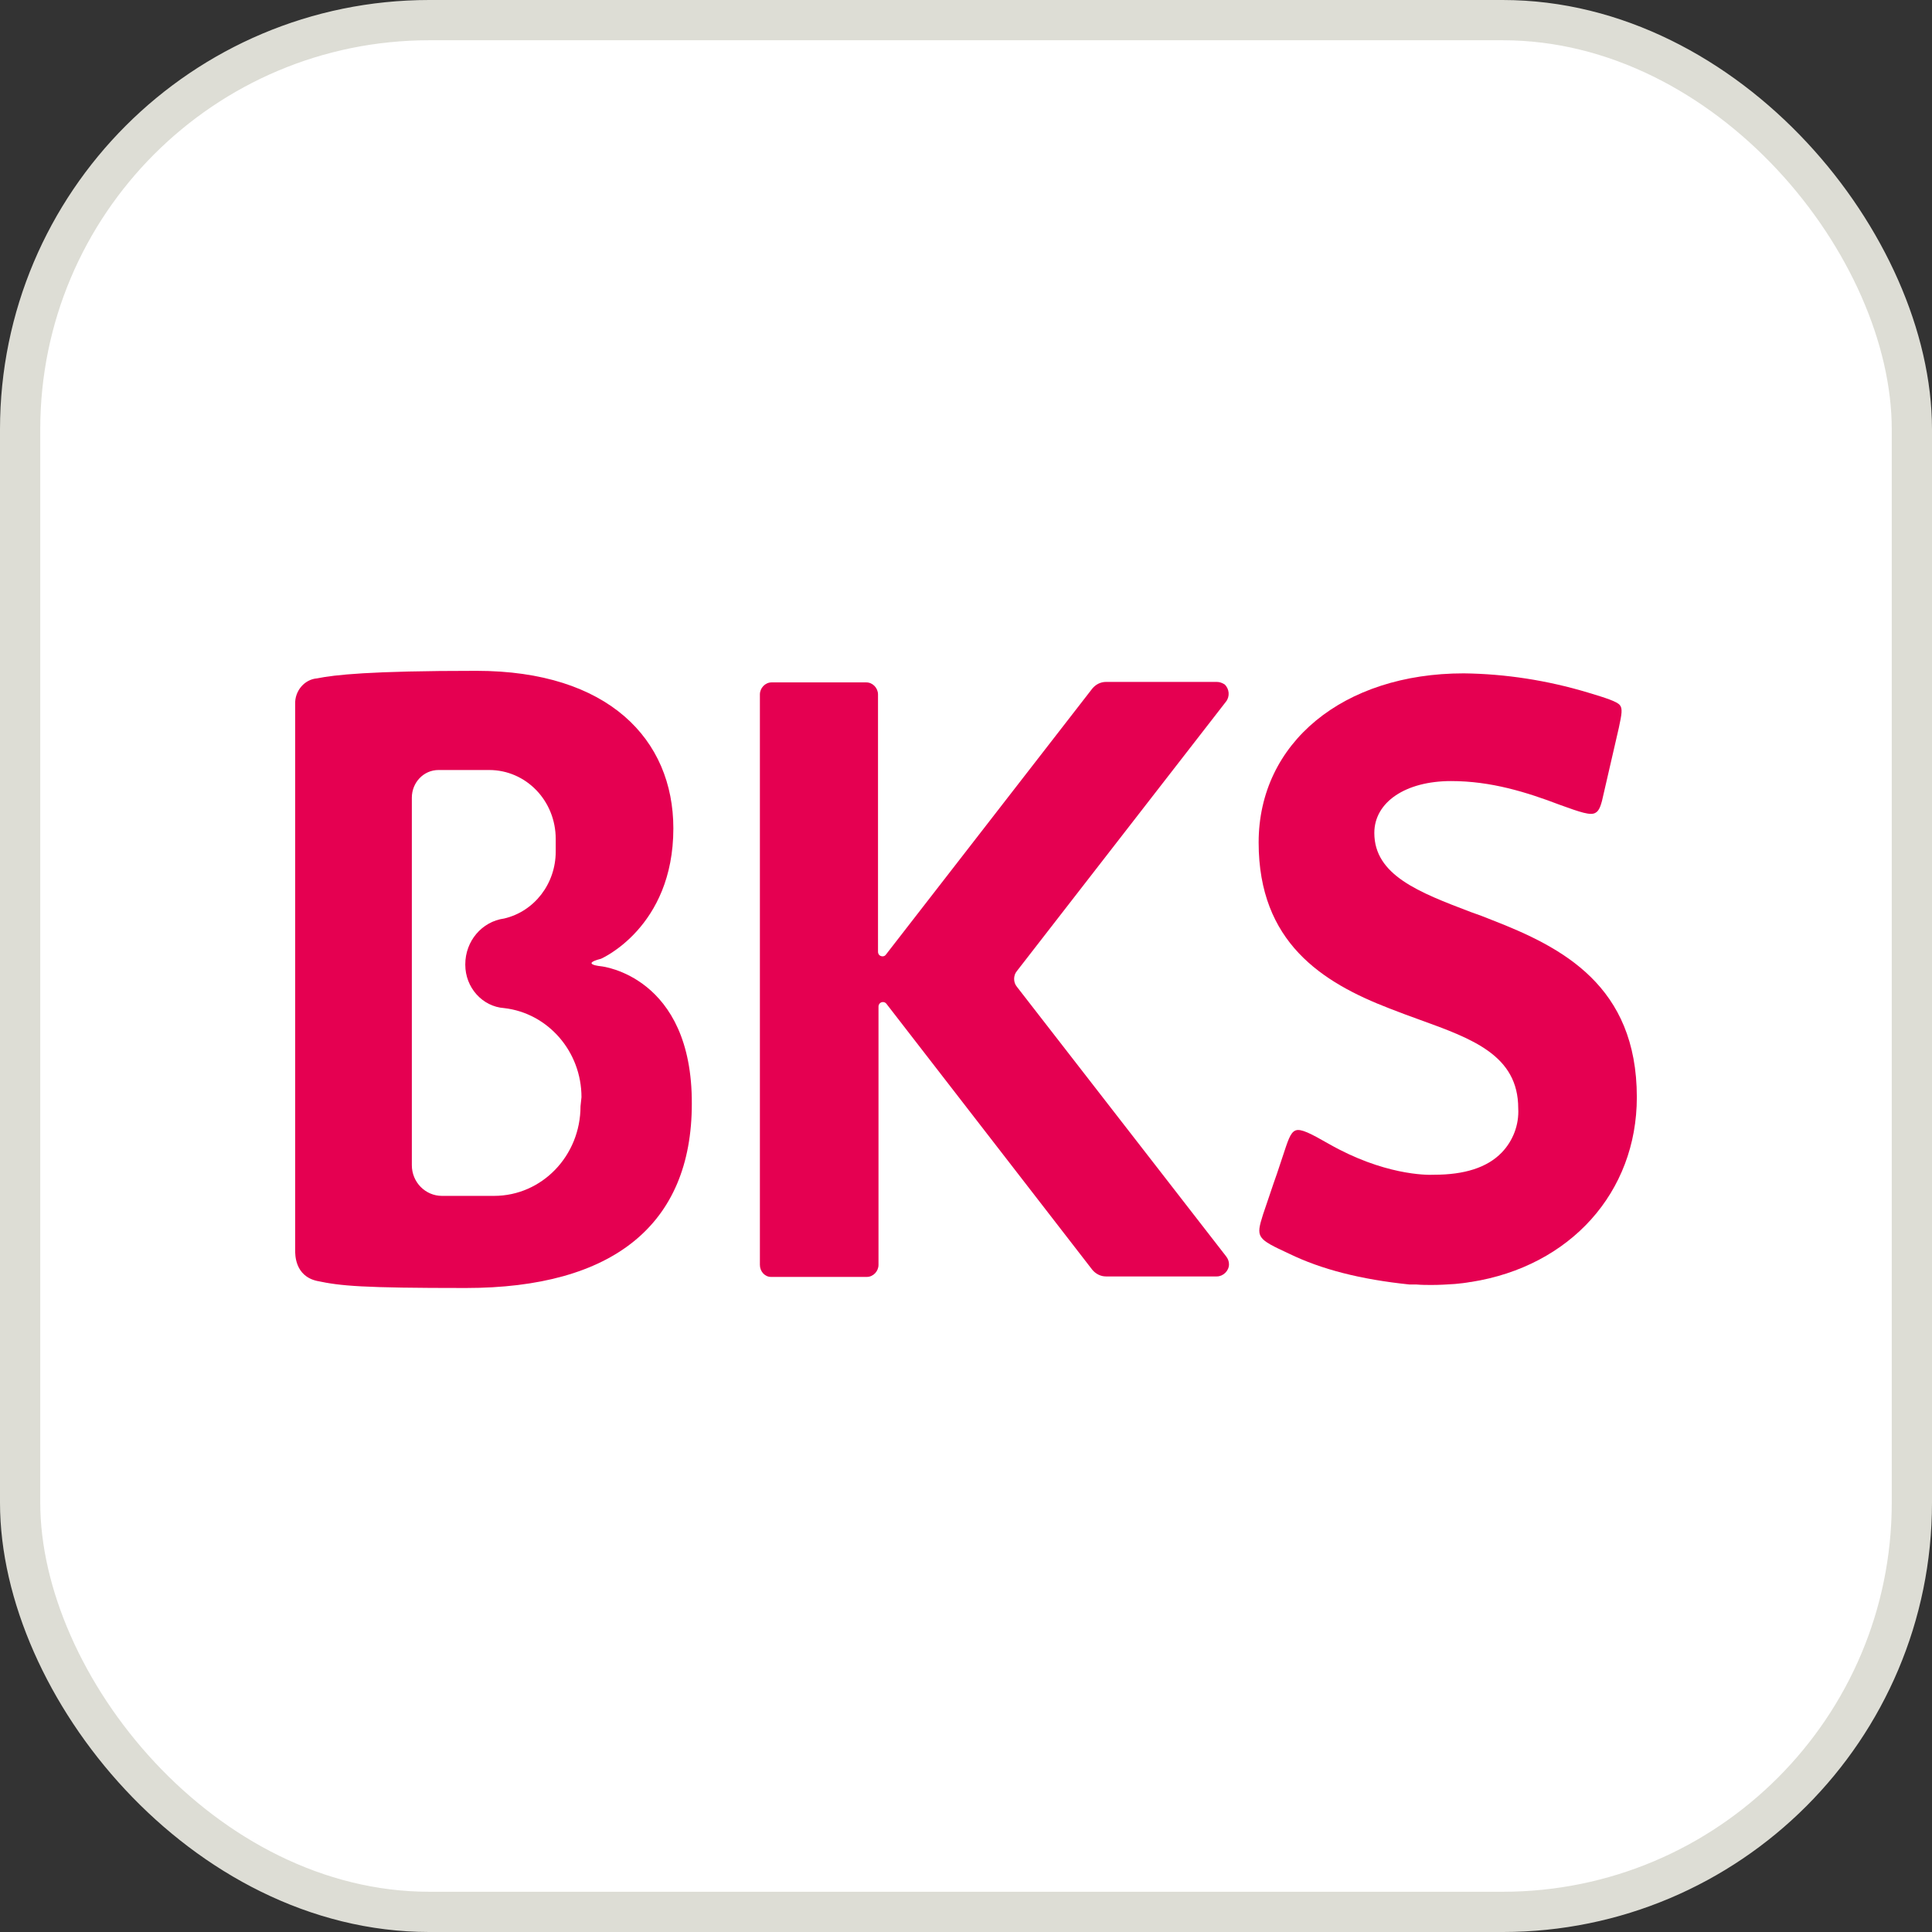
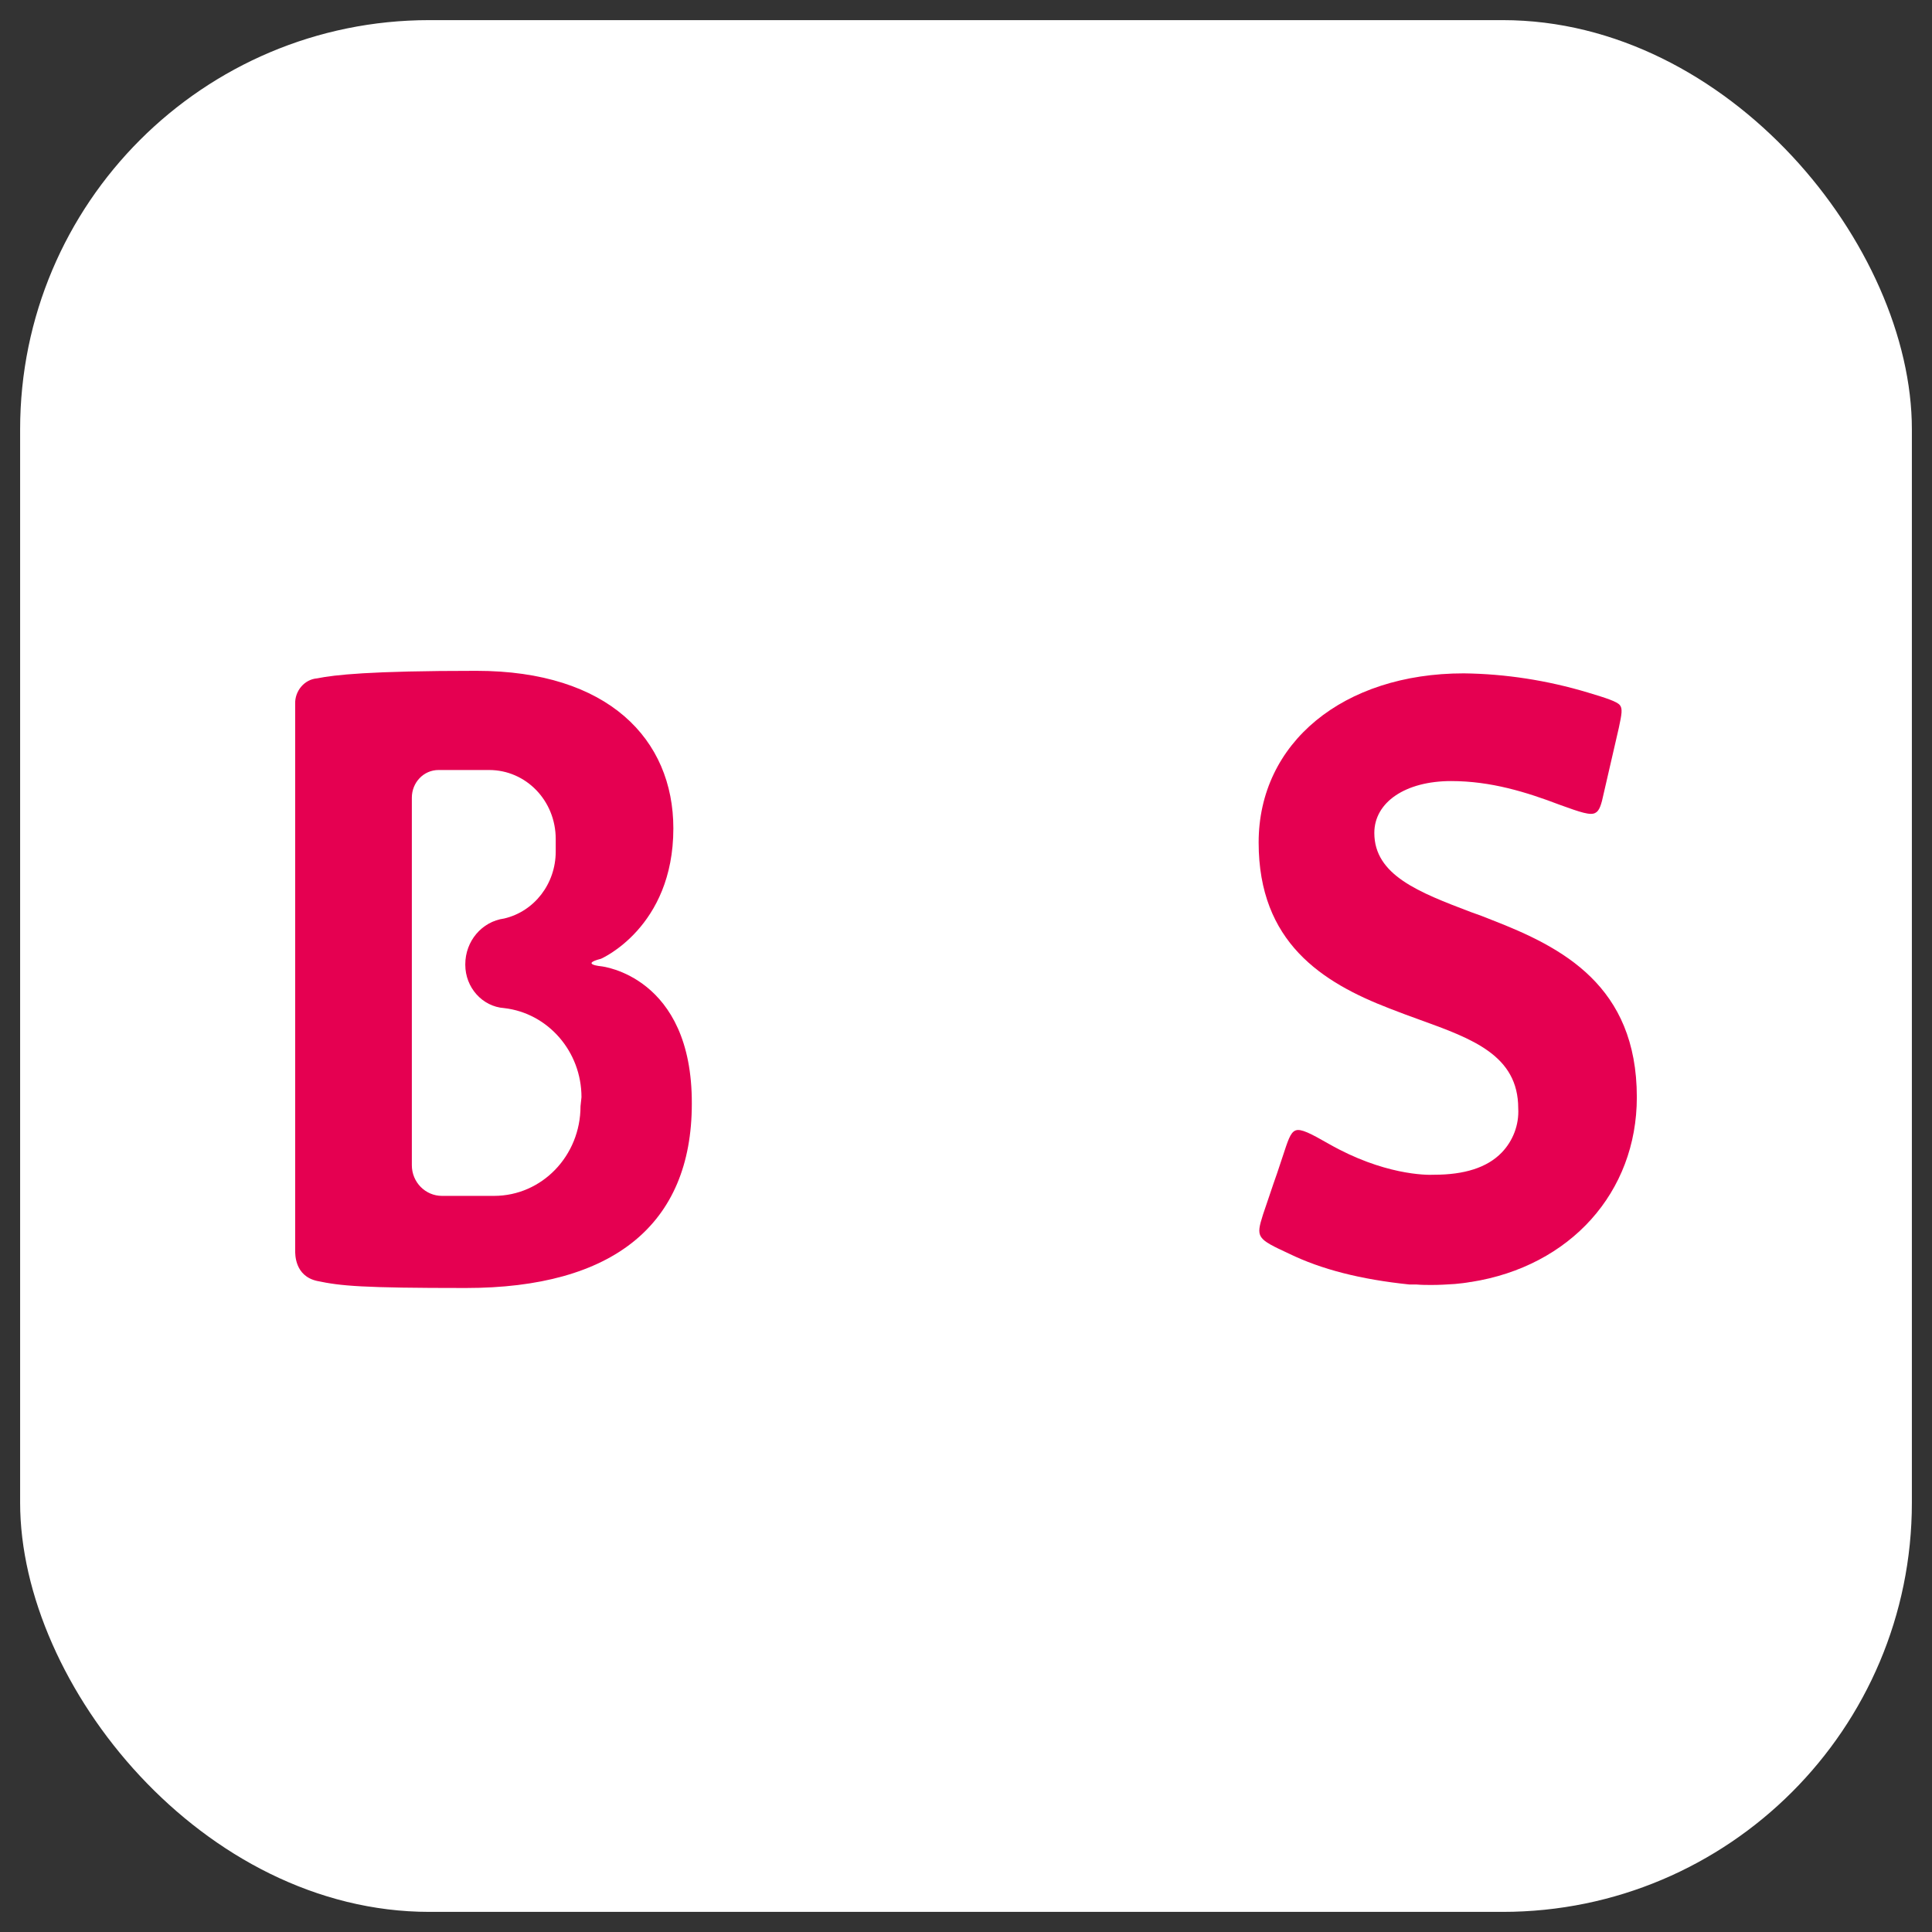
<svg xmlns="http://www.w3.org/2000/svg" width="72" height="72" viewBox="0 0 72 72" fill="none">
  <rect x="0" y="0" width="72" height="72" fill="#333333" stroke="none" />
  <rect x="0.75" y="0.75" width="70.5" height="70.5" rx="15.25" fill="white" />
-   <rect x="0.75" y="0.75" width="70.5" height="70.5" rx="15.25" stroke="#DDDDD5" stroke-width="1.5" />
  <g clip-path="url(#clip0_155_7)">
    <path d="M48.047 46.724C49.243 47.306 50.71 47.681 52.522 47.869H52.775C52.993 47.887 53.174 47.887 53.355 47.887C53.645 47.887 53.935 47.869 54.225 47.85C54.424 47.831 54.605 47.812 54.804 47.775H54.822C58.518 47.193 61 44.436 61 40.89C61 36.725 58.21 35.299 55.601 34.286C55.33 34.174 55.076 34.08 54.804 33.986C52.884 33.255 51.217 32.617 51.217 31.041C51.217 29.896 52.377 29.108 54.08 29.108C55.565 29.108 56.888 29.521 58.12 29.99C58.898 30.272 59.279 30.403 59.46 30.29C59.605 30.215 59.678 29.99 59.768 29.559C59.895 28.996 60.203 27.683 60.33 27.12C60.438 26.613 60.475 26.407 60.366 26.276C60.257 26.144 59.859 26.013 59.17 25.807C57.667 25.356 56.109 25.113 54.551 25.094C50.058 25.094 46.906 27.683 46.906 31.397C46.906 35.112 49.261 36.613 51.797 37.588C52.178 37.738 52.54 37.87 52.902 38.001C54.877 38.714 56.58 39.333 56.58 41.303C56.616 41.922 56.38 42.522 55.964 42.953C55.42 43.516 54.569 43.779 53.446 43.779C53.138 43.798 51.544 43.779 49.533 42.635C48.844 42.241 48.482 42.053 48.283 42.128C48.083 42.203 47.993 42.522 47.794 43.122L47.594 43.723C47.413 44.229 47.214 44.848 47.069 45.261C46.797 46.124 46.833 46.161 48.047 46.724Z" fill="#E50051" />
-     <path d="M45.348 25.413H41.217C41.018 25.413 40.837 25.506 40.71 25.657L33.011 35.581C32.956 35.656 32.848 35.656 32.775 35.599C32.739 35.562 32.721 35.525 32.721 35.468V25.882C32.721 25.638 32.522 25.431 32.286 25.431H28.754C28.518 25.431 28.319 25.638 28.319 25.882V47.137C28.319 47.381 28.5 47.587 28.735 47.587H32.304C32.54 47.587 32.739 47.381 32.739 47.137V37.513C32.739 37.419 32.812 37.344 32.902 37.344C32.956 37.344 32.993 37.363 33.029 37.401L40.71 47.325C40.837 47.475 41.018 47.569 41.217 47.569H45.348C45.583 47.569 45.801 47.362 45.801 47.118C45.801 47.006 45.764 46.912 45.692 46.818L37.902 36.781C37.757 36.613 37.757 36.35 37.902 36.181L45.692 26.144C45.837 25.957 45.819 25.675 45.638 25.506C45.547 25.45 45.456 25.413 45.348 25.413Z" fill="#E50051" />
    <path d="M22.413 36.012C22.413 36.012 21.598 35.937 22.395 35.731C22.395 35.731 25.094 34.568 25.094 30.872C25.094 27.551 22.666 25 17.757 25C13.754 25 12.467 25.15 11.815 25.281C11.344 25.319 10.982 25.75 11 26.238V46.593C11 46.743 10.982 47.55 11.815 47.737C12.703 47.925 13.482 48 17.359 48C22.848 48 25.782 45.636 25.782 41.134C25.801 36.369 22.413 36.012 22.413 36.012ZM21.634 41.228C21.634 43.066 20.203 44.567 18.409 44.567H16.471C15.855 44.567 15.348 44.06 15.348 43.422V29.728C15.348 29.165 15.783 28.696 16.344 28.696H18.228C19.605 28.696 20.71 29.84 20.71 31.266V31.735C20.71 32.936 19.913 33.967 18.79 34.23C17.956 34.343 17.34 35.074 17.34 35.937V35.956C17.34 36.8 17.974 37.513 18.79 37.569C20.42 37.757 21.67 39.183 21.67 40.89L21.634 41.228Z" fill="#E50051" />
  </g>
  <defs>
    <clipPath id="clip0_155_7">
      <rect width="50" height="23" fill="white" transform="translate(11 25)" />
    </clipPath>
  </defs>
</svg>